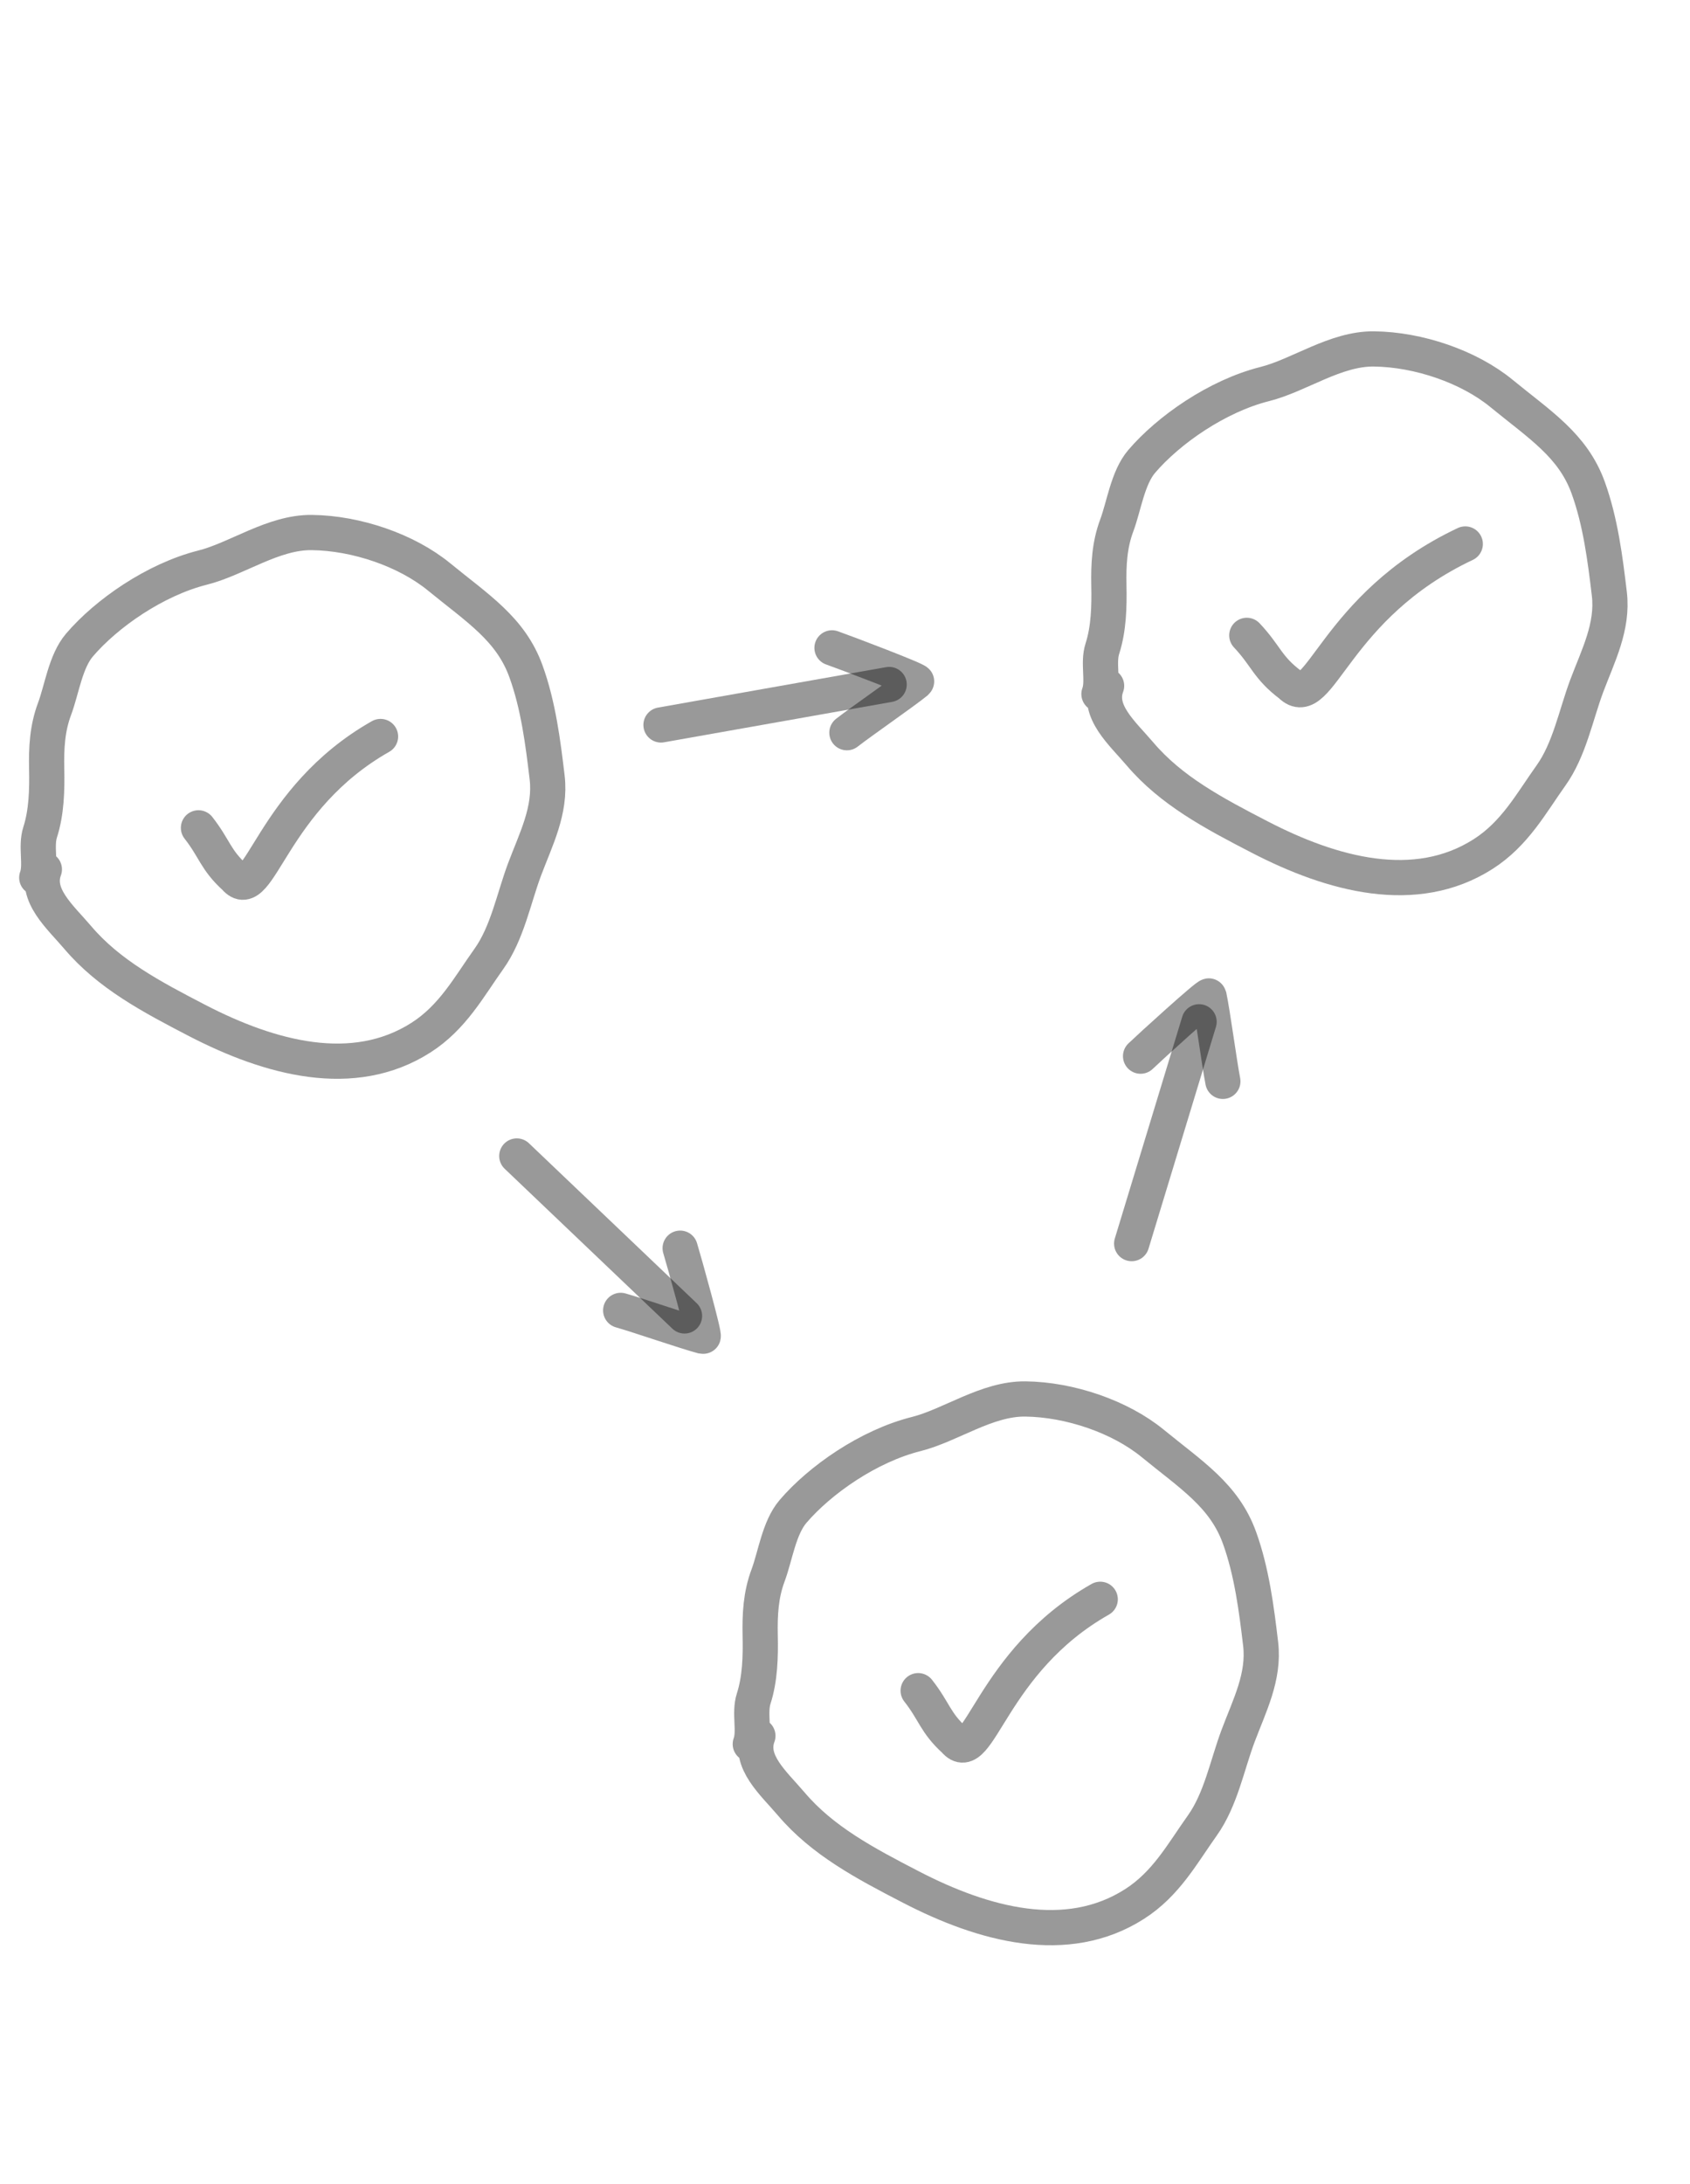
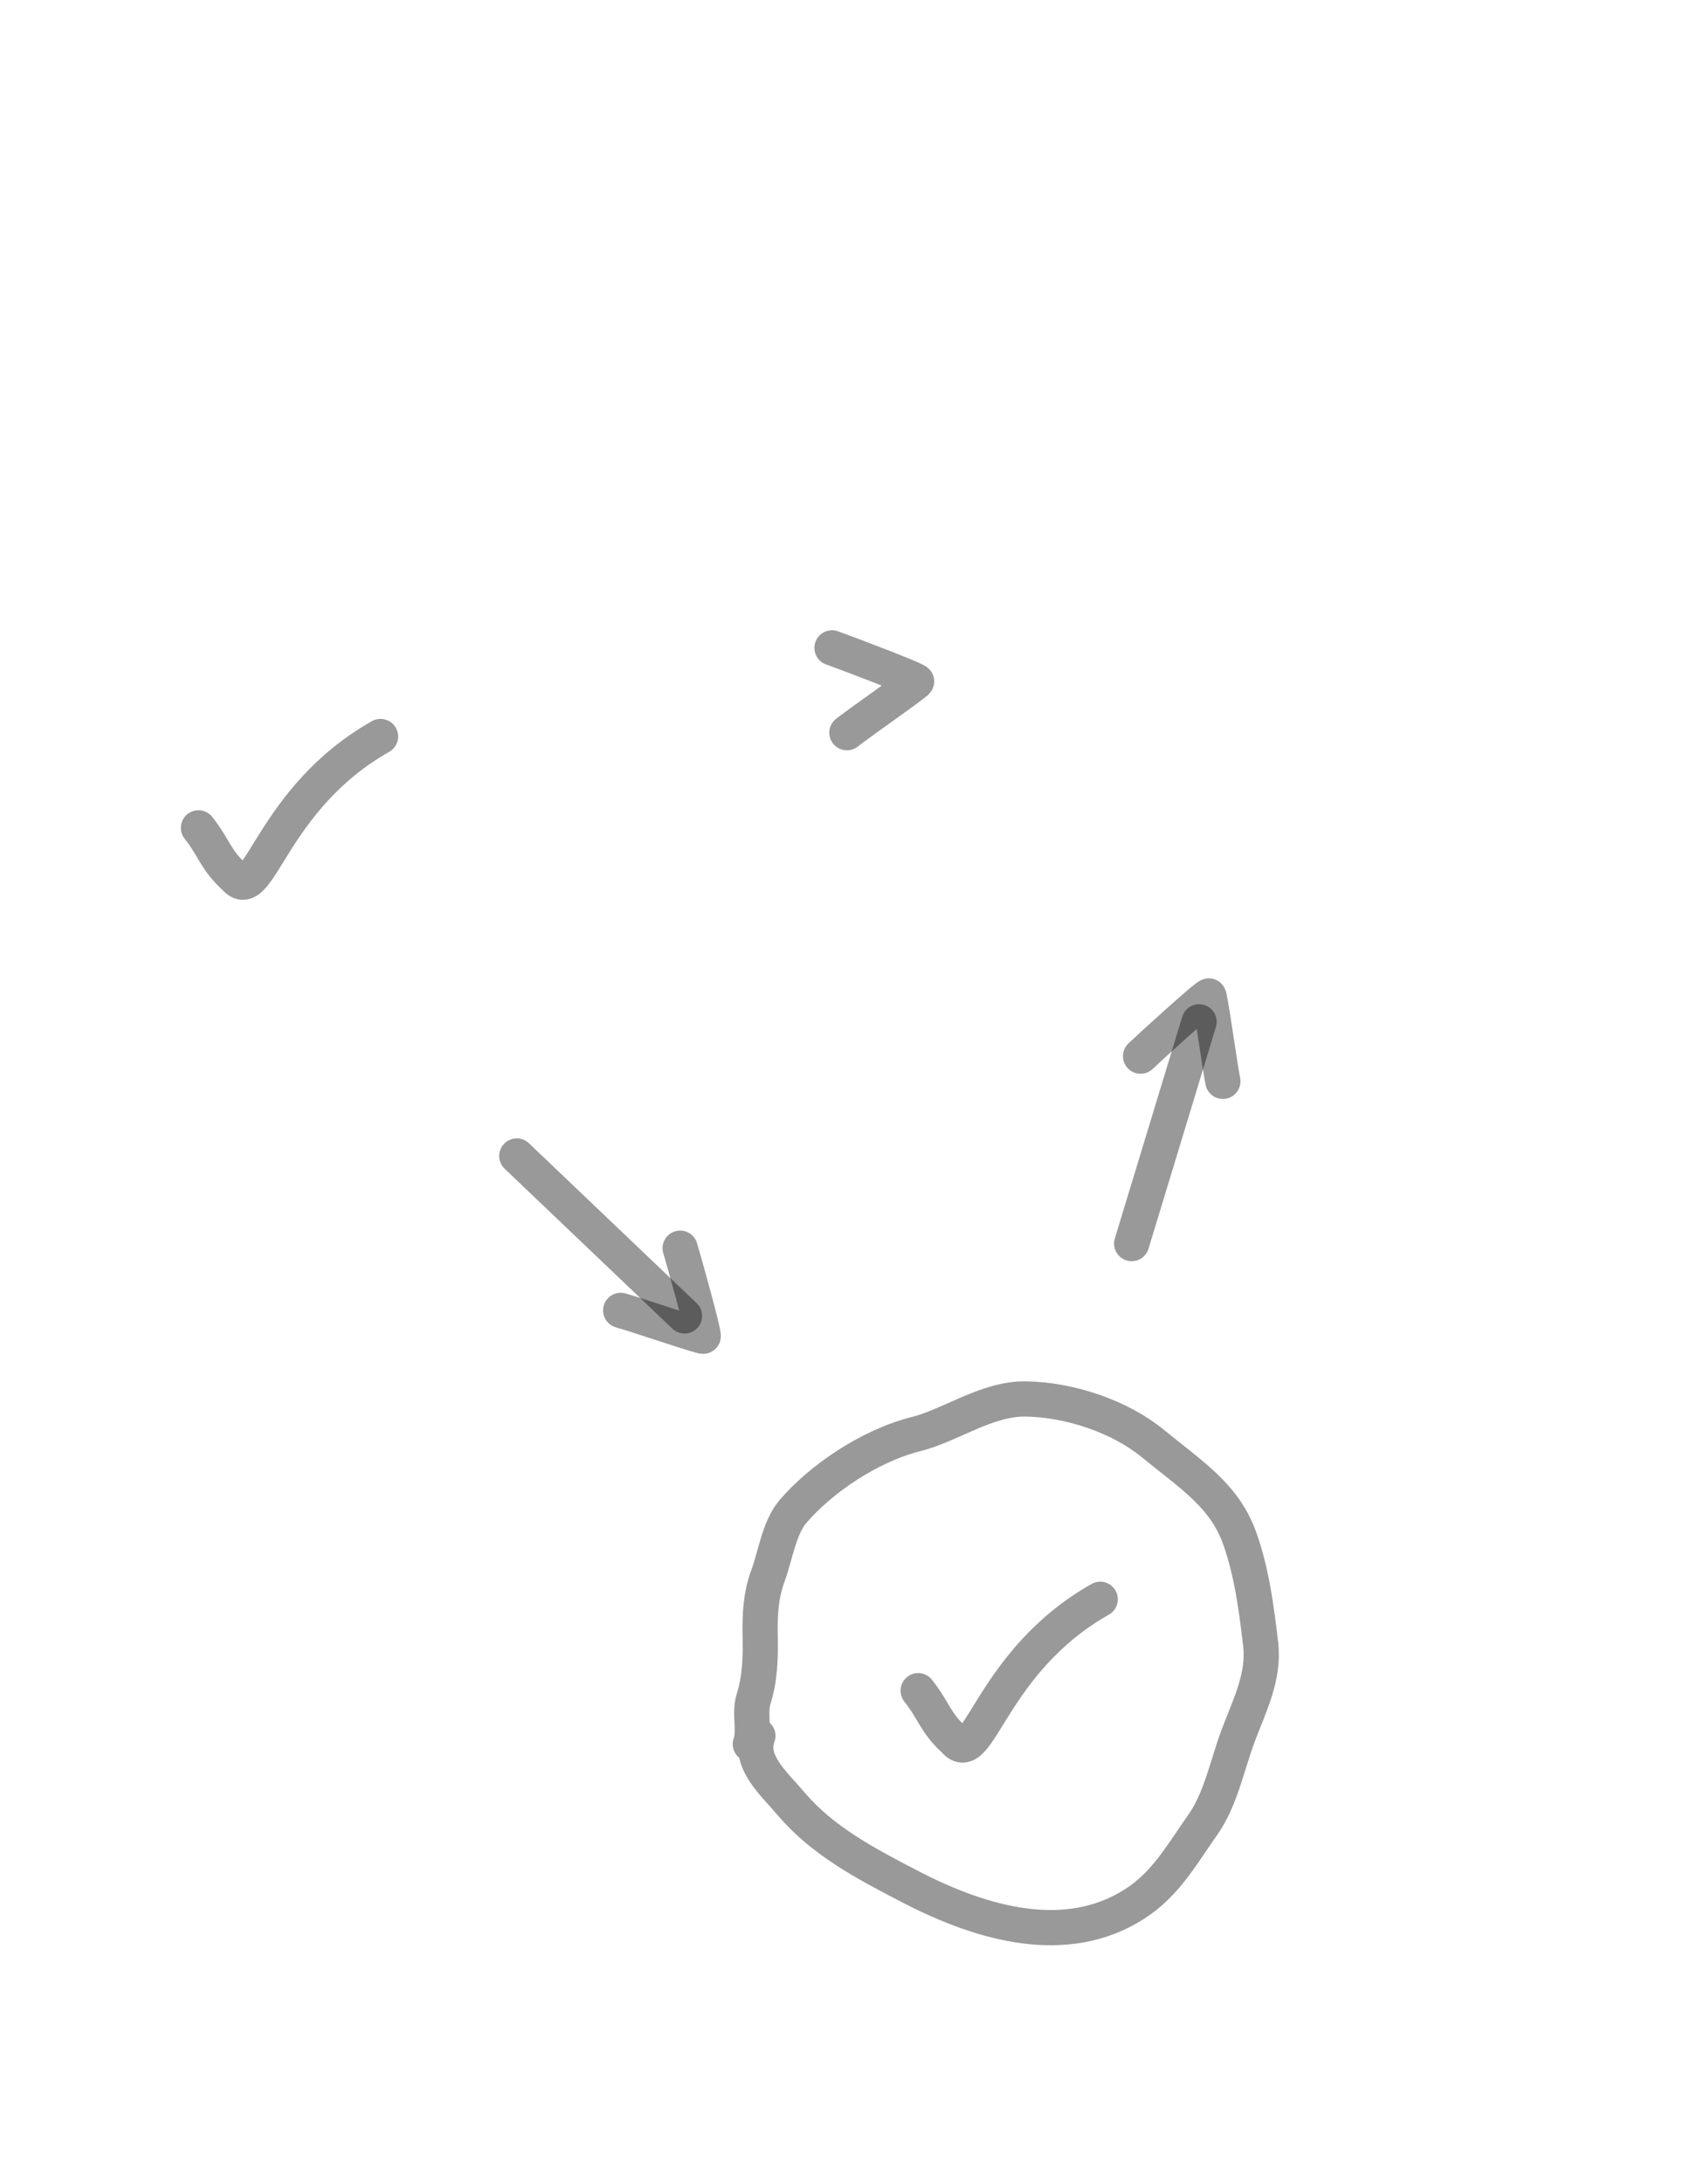
<svg xmlns="http://www.w3.org/2000/svg" width="48" height="62" viewBox="0 0 48 62" fill="none">
-   <path d="M1.26 24.679C0.985 25.414 1.708 26.025 2.209 26.614C3.093 27.654 4.291 28.291 5.608 28.973C7.674 30.041 10.032 30.681 11.953 29.457C12.86 28.879 13.321 28.01 13.881 27.227C14.408 26.491 14.589 25.509 14.897 24.685C15.218 23.828 15.651 23.006 15.54 22.07C15.424 21.09 15.289 20.021 14.938 19.055C14.503 17.853 13.564 17.271 12.473 16.378C11.55 15.621 10.123 15.131 8.856 15.117C7.759 15.104 6.736 15.866 5.753 16.113C4.401 16.454 3.023 17.414 2.257 18.311C1.86 18.775 1.756 19.574 1.549 20.125C1.341 20.681 1.313 21.236 1.326 21.831C1.338 22.426 1.323 23.055 1.14 23.625C1.008 24.036 1.18 24.549 1.044 24.914" stroke="black" stroke-opacity="0.4" stroke-linecap="round" stroke-linejoin="round" />
  <path d="M5.637 23.5C6.097 24.087 6.12 24.408 6.671 24.907C7.361 25.724 7.693 22.67 10.808 20.907" stroke="black" stroke-opacity="0.4" stroke-linecap="round" stroke-linejoin="round" />
  <path d="M21.526 49.275C21.251 50.01 21.974 50.62 22.475 51.21C23.359 52.25 24.556 52.887 25.874 53.568C27.939 54.637 30.298 55.277 32.219 54.052C33.126 53.475 33.587 52.606 34.147 51.823C34.673 51.086 34.854 50.105 35.163 49.281C35.484 48.423 35.916 47.602 35.805 46.666C35.689 45.686 35.554 44.617 35.204 43.65C34.769 42.448 33.83 41.867 32.739 40.973C31.816 40.217 30.389 39.727 29.122 39.712C28.025 39.7 27.002 40.462 26.018 40.709C24.667 41.049 23.289 42.01 22.523 42.906C22.126 43.37 22.021 44.169 21.815 44.721C21.607 45.277 21.579 45.831 21.591 46.426C21.604 47.022 21.589 47.651 21.406 48.22C21.274 48.632 21.446 49.145 21.31 49.509" stroke="black" stroke-opacity="0.4" stroke-linecap="round" stroke-linejoin="round" />
  <path d="M26.078 47.993C26.539 48.579 26.561 48.9 27.112 49.4C27.802 50.216 28.134 47.162 31.249 45.399" stroke="black" stroke-opacity="0.4" stroke-linecap="round" stroke-linejoin="round" />
-   <path d="M31.43 19.468C31.155 20.203 31.878 20.813 32.378 21.402C33.263 22.443 34.46 23.08 35.778 23.761C37.843 24.83 40.201 25.47 42.123 24.245C43.029 23.667 43.491 22.799 44.051 22.015C44.577 21.279 44.758 20.297 45.066 19.474C45.388 18.616 45.82 17.794 45.709 16.858C45.593 15.879 45.458 14.81 45.108 13.843C44.672 12.641 43.733 12.06 42.643 11.166C41.719 10.409 40.293 9.92 39.026 9.905C37.929 9.892 36.906 10.654 35.922 10.902C34.57 11.242 33.192 12.203 32.426 13.099C32.03 13.563 31.925 14.362 31.719 14.914C31.511 15.469 31.483 16.024 31.495 16.619C31.507 17.215 31.493 17.844 31.31 18.413C31.177 18.825 31.35 19.337 31.213 19.702" stroke="black" stroke-opacity="0.4" stroke-linecap="round" stroke-linejoin="round" />
-   <path d="M35.412 18.036C35.964 18.622 35.991 18.943 36.653 19.443C37.48 20.259 37.879 17.205 41.617 15.442" stroke="black" stroke-opacity="0.4" stroke-linecap="round" stroke-linejoin="round" />
  <path d="M14.678 32.815L19.442 37.355" stroke="black" stroke-opacity="0.4" stroke-linecap="round" stroke-linejoin="round" />
  <path d="M19.318 35.432C19.417 35.752 20.031 37.952 19.97 37.936C19.472 37.805 18.152 37.346 17.629 37.198" stroke="black" stroke-opacity="0.4" stroke-linecap="round" stroke-linejoin="round" />
-   <path d="M18.774 20.579L25.254 19.431" stroke="black" stroke-opacity="0.4" stroke-linecap="round" stroke-linejoin="round" />
  <path d="M23.631 18.391C23.948 18.501 26.084 19.31 26.035 19.349C25.634 19.673 24.482 20.465 24.054 20.799" stroke="black" stroke-opacity="0.4" stroke-linecap="round" stroke-linejoin="round" />
  <path d="M32.142 35.302L34.057 29.006" stroke="black" stroke-opacity="0.4" stroke-linecap="round" stroke-linejoin="round" />
  <path d="M32.395 29.981C32.636 29.748 34.325 28.211 34.339 28.273C34.445 28.777 34.629 30.163 34.732 30.696" stroke="black" stroke-opacity="0.4" stroke-linecap="round" stroke-linejoin="round" />
</svg>